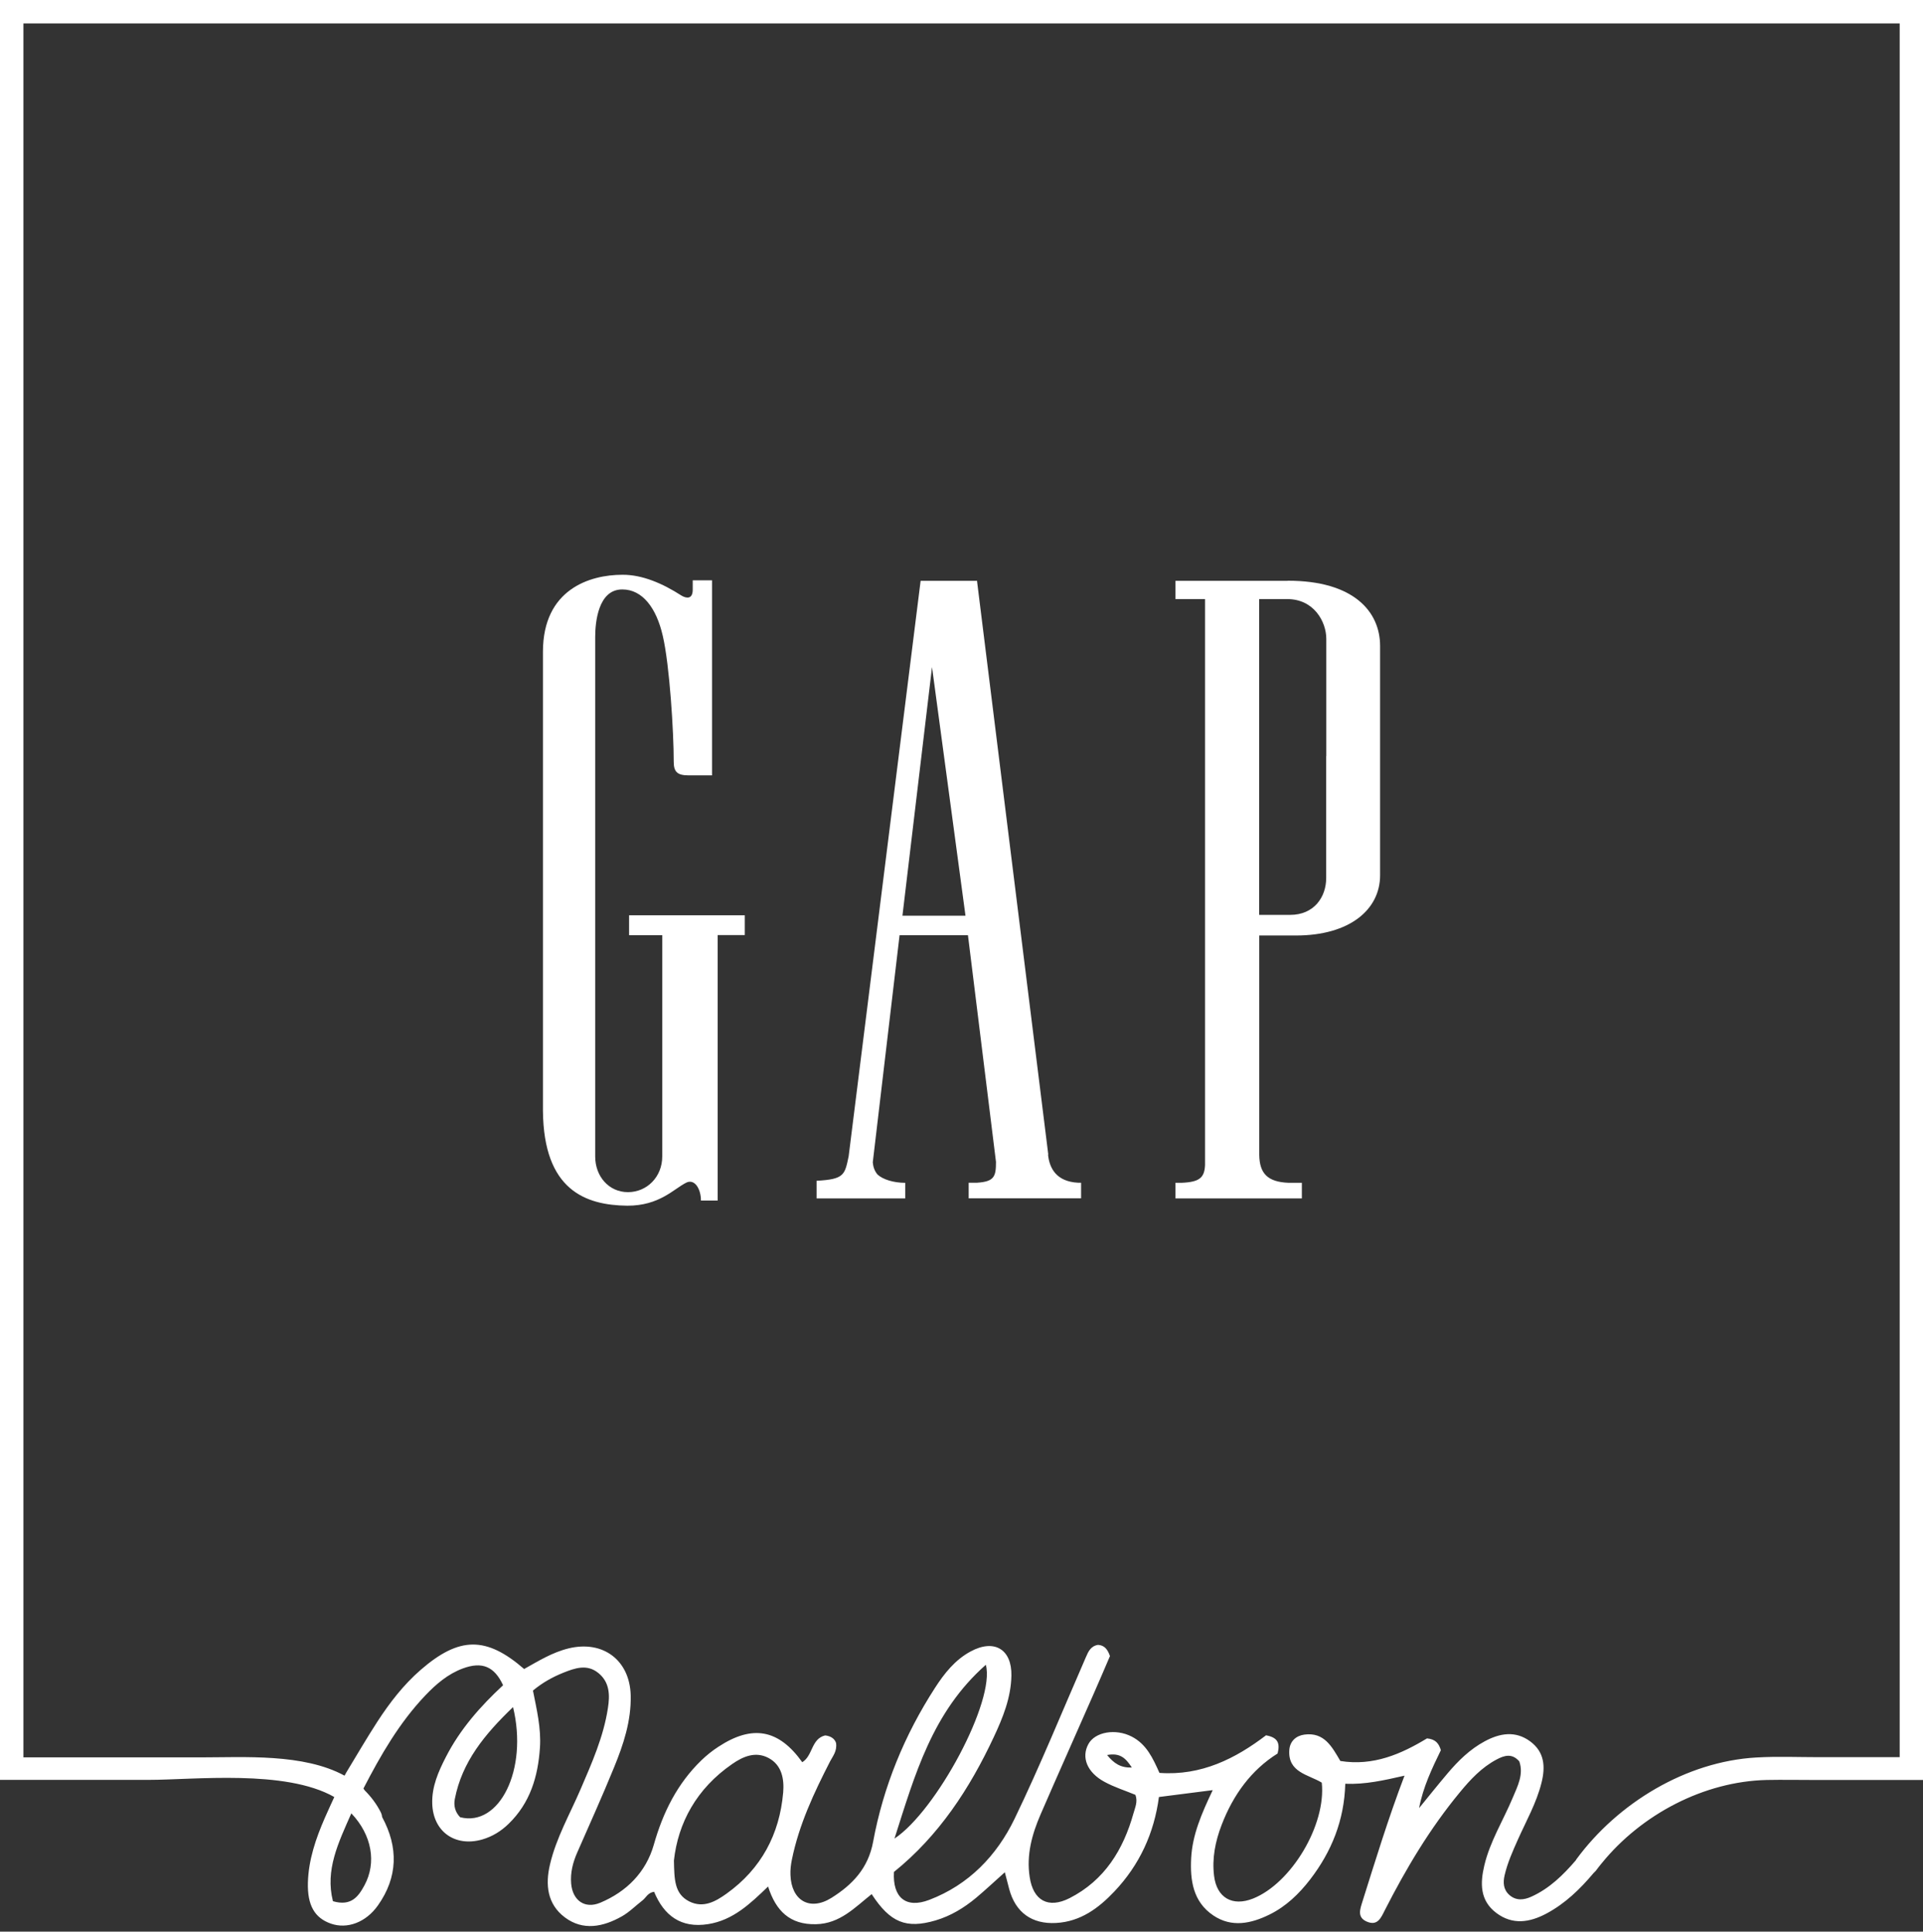
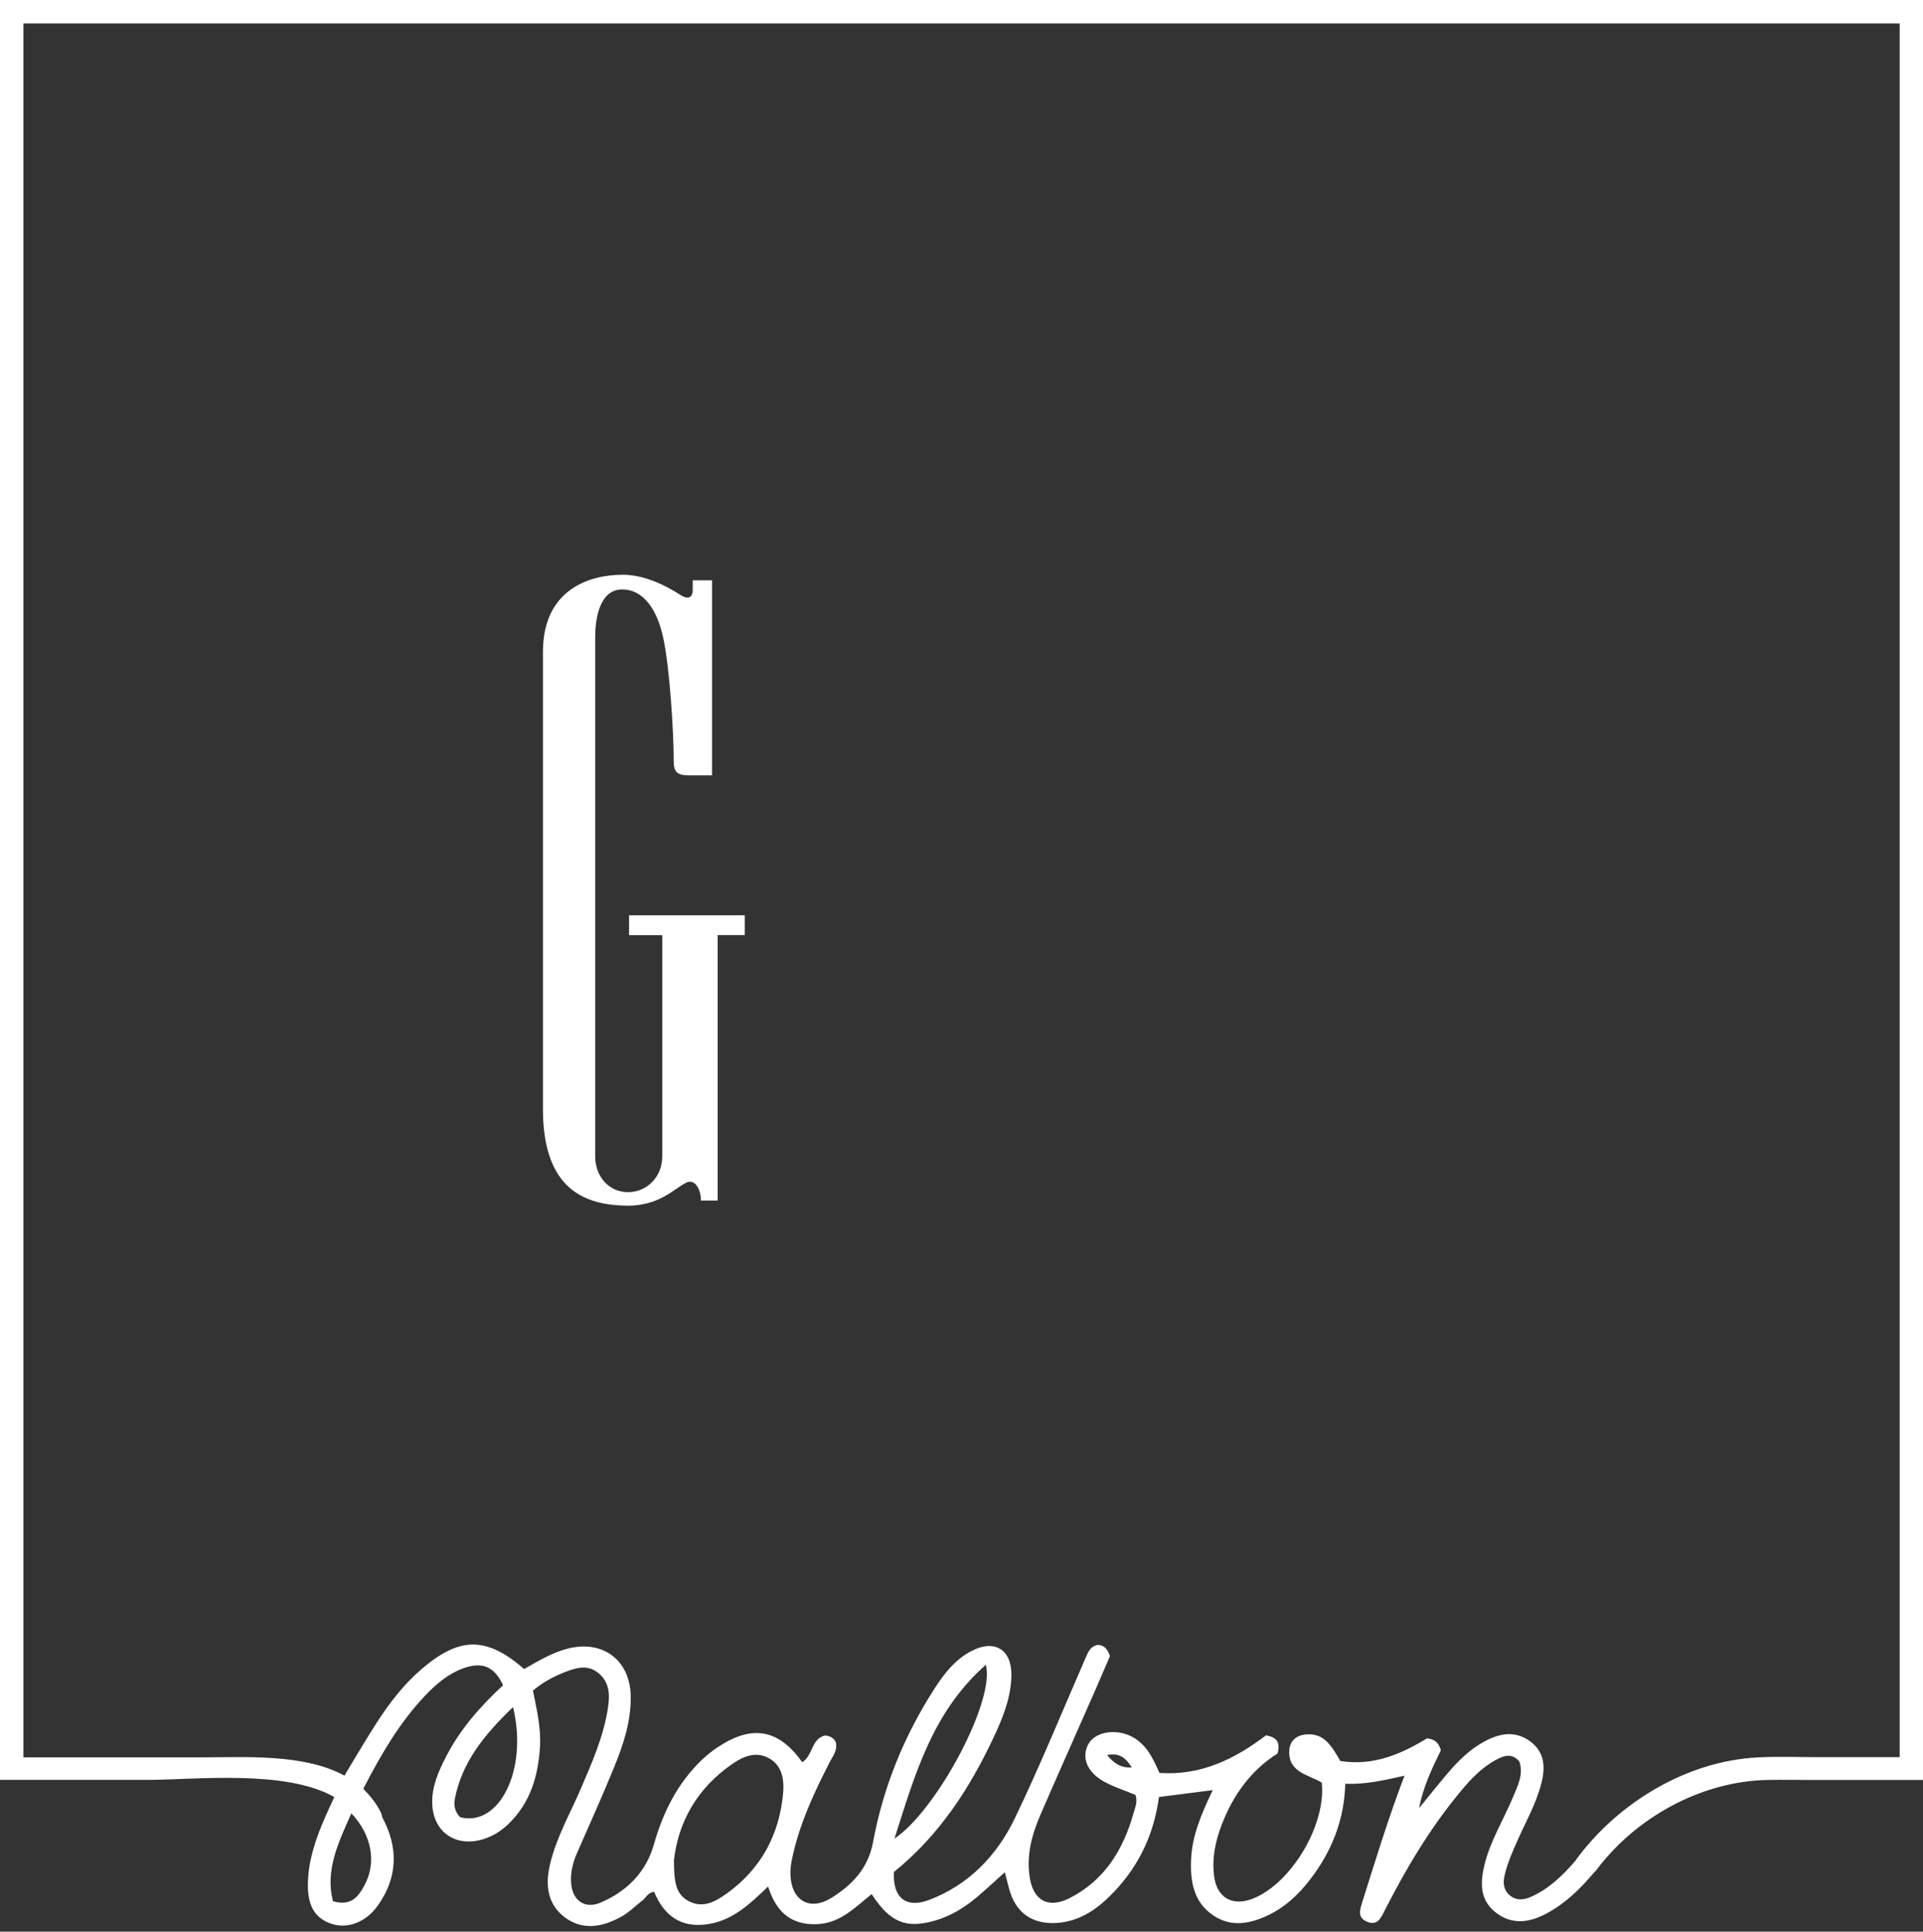
<svg xmlns="http://www.w3.org/2000/svg" width="217" height="218" viewBox="0 0 217 218" fill="none">
  <rect x="0" y="0" width="217" height="218" fill="#333333" stroke="none" />
  <path d="M217 0H0V200.873H1.321C6.476 200.873 11.632 200.873 16.776 200.873C21.92 200.873 32.197 199.668 37.723 202.807C37.375 203.572 37.005 204.36 36.657 205.159C35.638 207.5 34.815 209.898 34.745 212.47C34.676 215.03 35.51 216.455 37.329 217.093C39.16 217.741 41.28 216.977 42.647 215.042C44.906 211.844 44.964 208.484 43.133 205.09C43.133 205.09 43.122 205.078 43.122 205.067C43.11 204.904 43.064 204.731 42.983 204.557C42.485 203.572 41.859 202.761 41.152 202.054C41.106 201.985 41.06 201.927 41.013 201.846C42.948 198.104 45.045 194.443 47.999 191.338C49.216 190.063 50.537 188.928 52.217 188.302C54.406 187.491 55.785 188.07 56.77 190.191C54.221 192.554 51.916 195.161 50.317 198.289C49.471 199.934 48.718 201.637 48.776 203.549C48.868 206.712 51.348 208.473 54.406 207.604C55.565 207.268 56.538 206.665 57.384 205.843C59.828 203.479 60.709 200.502 60.929 197.246C61.08 195.045 60.558 192.913 60.141 190.793C61.23 189.889 62.343 189.275 63.547 188.789C64.88 188.256 66.235 187.769 67.521 188.812C68.807 189.855 68.831 191.303 68.599 192.774C68.112 195.995 66.791 198.961 65.517 201.927C64.312 204.731 62.771 207.407 62.065 210.408C61.52 212.702 61.752 214.891 63.733 216.386C65.795 217.938 68.066 217.463 70.163 216.282C71.009 215.807 71.727 215.077 72.503 214.474C72.897 214.173 73.094 213.605 73.812 213.501C74.913 216.166 76.825 217.649 79.918 217.151C82.71 216.71 84.645 214.868 86.673 212.91C87.553 215.668 89.14 217.232 92.083 217.162C94.794 217.104 96.474 215.262 98.362 213.768C100.46 216.988 102.255 217.707 105.58 216.733C107.295 216.224 108.778 215.32 110.134 214.196C111.199 213.304 112.207 212.354 113.389 211.3C113.575 212.03 113.725 212.621 113.887 213.211C114.594 215.83 116.436 217.174 119.17 217.023C121.939 216.872 123.978 215.343 125.763 213.455C128.59 210.466 130.235 206.897 130.779 202.807C132.772 202.553 134.684 202.309 136.85 202.031C135.587 204.684 134.556 207.083 134.417 209.701C134.29 212.192 134.614 214.625 136.92 216.177C138.994 217.568 141.183 217.093 143.257 216.073C145.122 215.158 146.594 213.733 147.845 212.111C150.266 208.959 151.691 205.437 151.807 201.313C154.067 201.406 156.14 200.931 158.492 200.398C156.639 205.264 155.214 209.944 153.742 214.613C153.487 215.447 153.116 216.374 154.217 216.861C155.457 217.405 155.839 216.432 156.268 215.586C158.666 210.883 161.354 206.364 164.737 202.275C165.919 200.838 167.193 199.471 168.873 198.579C169.742 198.115 170.622 197.837 171.445 198.787C171.955 200.247 171.26 201.568 170.704 202.889C169.638 205.437 168.132 207.824 167.494 210.547C167.031 212.505 166.973 214.486 168.861 215.899C170.704 217.278 172.615 216.954 174.469 215.98C176.612 214.845 178.304 213.2 179.833 211.381C179.914 211.311 179.995 211.23 180.076 211.138C180.285 210.848 180.505 210.581 180.725 210.303C180.725 210.303 180.737 210.28 180.748 210.28C185.232 204.754 192.299 201.046 199.367 200.884C201.151 200.849 202.947 200.884 204.742 200.884H215.679H217V0ZM41.129 212.771C40.446 214.034 39.635 215.169 37.572 214.567C36.669 211.045 38.186 207.963 39.646 204.65C41.975 207.094 42.508 210.222 41.129 212.771ZM51.927 205.09C51.359 204.511 51.174 203.781 51.325 203.028C52.136 198.845 54.684 195.74 57.894 192.658C59.608 199.726 56.353 206.214 51.927 205.09ZM88.376 202.309C87.97 207.001 85.908 210.906 81.992 213.71C80.764 214.59 79.374 215.39 77.775 214.59C76.095 213.733 76.095 212.111 76.049 209.967C76.512 205.75 78.586 201.869 82.618 199.088C83.846 198.231 85.248 197.629 86.707 198.393C88.26 199.204 88.503 200.838 88.376 202.321V202.309ZM198.196 198.347C190.26 198.799 182.556 203.479 177.875 209.852C177.852 209.886 177.84 209.921 177.817 209.956C176.392 211.613 174.851 213.13 172.801 214.057C171.978 214.428 171.109 214.544 170.333 213.872C169.626 213.246 169.603 212.435 169.788 211.636C170.113 210.234 170.704 208.913 171.294 207.592C172.233 205.495 173.38 203.479 173.948 201.209C174.411 199.367 174.284 197.721 172.673 196.528C171.016 195.3 169.244 195.601 167.552 196.516C165.884 197.409 164.552 198.718 163.347 200.143C162.258 201.429 161.203 202.75 160.137 204.059C160.589 201.672 161.609 199.552 162.594 197.524C162.362 196.748 161.991 196.285 161.03 196.192C158.145 197.941 154.982 199.343 151.251 198.741C150.313 197.154 149.444 195.462 147.196 195.763C146.258 195.891 145.574 196.493 145.493 197.478C145.296 200.05 147.66 200.27 149.154 201.185C149.664 205.947 145.725 212.539 141.403 214.266C139.075 215.193 137.302 214.185 137.001 211.705C136.757 209.724 137.14 207.812 137.858 205.947C139.156 202.564 141.195 199.76 144.172 197.895C144.462 196.725 144.196 196.088 142.863 195.844C139.445 198.451 135.564 200.432 130.837 200.085C130.096 198.428 129.377 196.841 127.697 195.983C125.89 195.057 123.573 195.451 122.82 196.829C121.997 198.335 122.669 200.038 124.65 201.104C125.763 201.707 126.991 202.089 128.126 202.564C128.416 203.34 128.08 204.012 127.906 204.65C126.759 208.751 124.65 212.203 120.7 214.219C118.278 215.447 116.587 214.486 116.193 211.833C115.811 209.353 116.448 207.025 117.421 204.777C119.391 200.224 121.43 195.694 123.422 191.141C124.071 189.669 124.697 188.198 125.253 186.9C124.963 186.066 124.581 185.684 123.909 185.637C123.086 185.765 122.808 186.391 122.53 187.039C119.877 193.122 117.375 199.285 114.49 205.264C112.485 209.411 109.334 212.713 104.862 214.416C102.221 215.424 100.714 214.15 100.877 211.265C105.951 207.175 109.415 201.869 112.138 196.053C113.169 193.852 114.084 191.604 114.131 189.113C114.189 186.124 112.184 184.931 109.508 186.391C107.759 187.341 106.565 188.858 105.522 190.469C102.058 195.821 99.672 201.649 98.525 207.87C97.969 210.871 96.173 212.713 93.832 214.185C91.376 215.725 89.291 214.486 89.198 211.589C89.175 211.022 89.245 210.431 89.36 209.875C90.16 205.936 91.851 202.332 93.67 198.787C93.983 198.185 94.481 197.629 94.342 196.702C94.192 196.238 93.763 195.926 93.114 195.856C91.527 196.238 91.736 198.15 90.531 198.88C87.877 195.161 84.912 194.616 81.077 197.13C80.393 197.571 79.744 198.092 79.165 198.648C76.419 201.301 74.809 204.557 73.778 208.195C72.897 211.288 70.719 213.489 67.73 214.741C65.981 215.471 64.613 214.474 64.451 212.574C64.347 211.346 64.648 210.176 65.146 209.052C66.537 205.878 67.962 202.726 69.271 199.517C70.348 196.899 71.24 194.222 71.171 191.326C71.067 187.375 68.054 185.093 64.173 186.031C62.319 186.483 60.744 187.468 59.145 188.36C54.87 184.653 51.834 184.676 47.478 188.453C45.532 190.144 43.968 192.172 42.577 194.315C41.361 196.192 40.237 198.127 39.078 200.038C38.997 200.178 38.94 200.305 38.882 200.398C34.236 197.872 27.585 198.335 22.534 198.335H2.642V2.642H214.37V198.312H205.252C202.912 198.312 200.537 198.208 198.208 198.347H198.196ZM127.721 199.482C126.435 199.517 125.716 199.019 124.929 198.069C126.4 197.791 127.037 198.428 127.721 199.482ZM100.935 207.5C103.252 200.259 105.198 193.226 111.246 187.885C112.346 191.917 105.673 204.36 100.935 207.5Z" fill="white" />
  <path d="M71 105.545H74.73V130.524C74.73 132.806 73.016 134.544 70.861 134.544C68.706 134.544 67.165 132.76 67.165 130.524V71.877C67.165 70.266 67.489 66.501 70.235 66.524C72.494 66.524 74.07 68.61 74.788 71.749C75.564 75.051 76.028 82.64 76.028 85.988C76.028 87.112 76.445 87.506 77.684 87.506H80.349V65.493H78.171V66.536C78.171 67.648 77.464 67.555 76.885 67.208C74.823 65.876 72.483 64.844 70.223 64.868C66.562 64.868 61.279 66.501 61.268 73.545V125.345C61.337 134.347 66.099 136.015 70.779 136.073C74.429 136.085 76.039 134.162 77.453 133.466C78.38 133.015 79.098 134.162 79.098 135.494H80.986V105.533H84.045V103.297H70.988V105.533L71 105.545Z" fill="white" />
-   <path d="M145.297 65.551H132.646V67.613H135.982V131.496C135.913 132.91 135.368 133.408 133.317 133.489H132.646V135.25H146.907V133.489H145.413C143.026 133.396 142.134 132.423 142.099 130.349V105.579H146.247C152.283 105.579 155.736 102.671 155.736 98.778V72.908C155.736 69.026 152.758 65.528 145.297 65.539V65.551ZM149.653 85.328V99.091C149.653 101.258 148.263 103.262 145.575 103.251H142.088V67.613H145.274C148.263 67.613 149.665 70.162 149.665 72.097V85.339L149.653 85.328Z" fill="white" />
-   <path d="M101.836 103.345L105.173 75.284L108.95 103.345H101.836ZM118.299 130.293V130.351L110.247 65.529H110.212V65.552H103.887L95.765 130.502C95.325 132.576 95.29 133.097 92.15 133.259V133.711V135.252H102.149V133.491C100.851 133.491 99.635 133.12 99.021 132.553C98.638 132.101 98.522 131.579 98.488 131.174L101.512 105.546H109.228L112.391 131.127C112.391 132.761 112.217 133.352 110.259 133.479H109.309V135.24H121.995V133.479H121.648C119.215 133.352 118.415 131.857 118.265 130.293H118.299Z" fill="white" />
</svg>